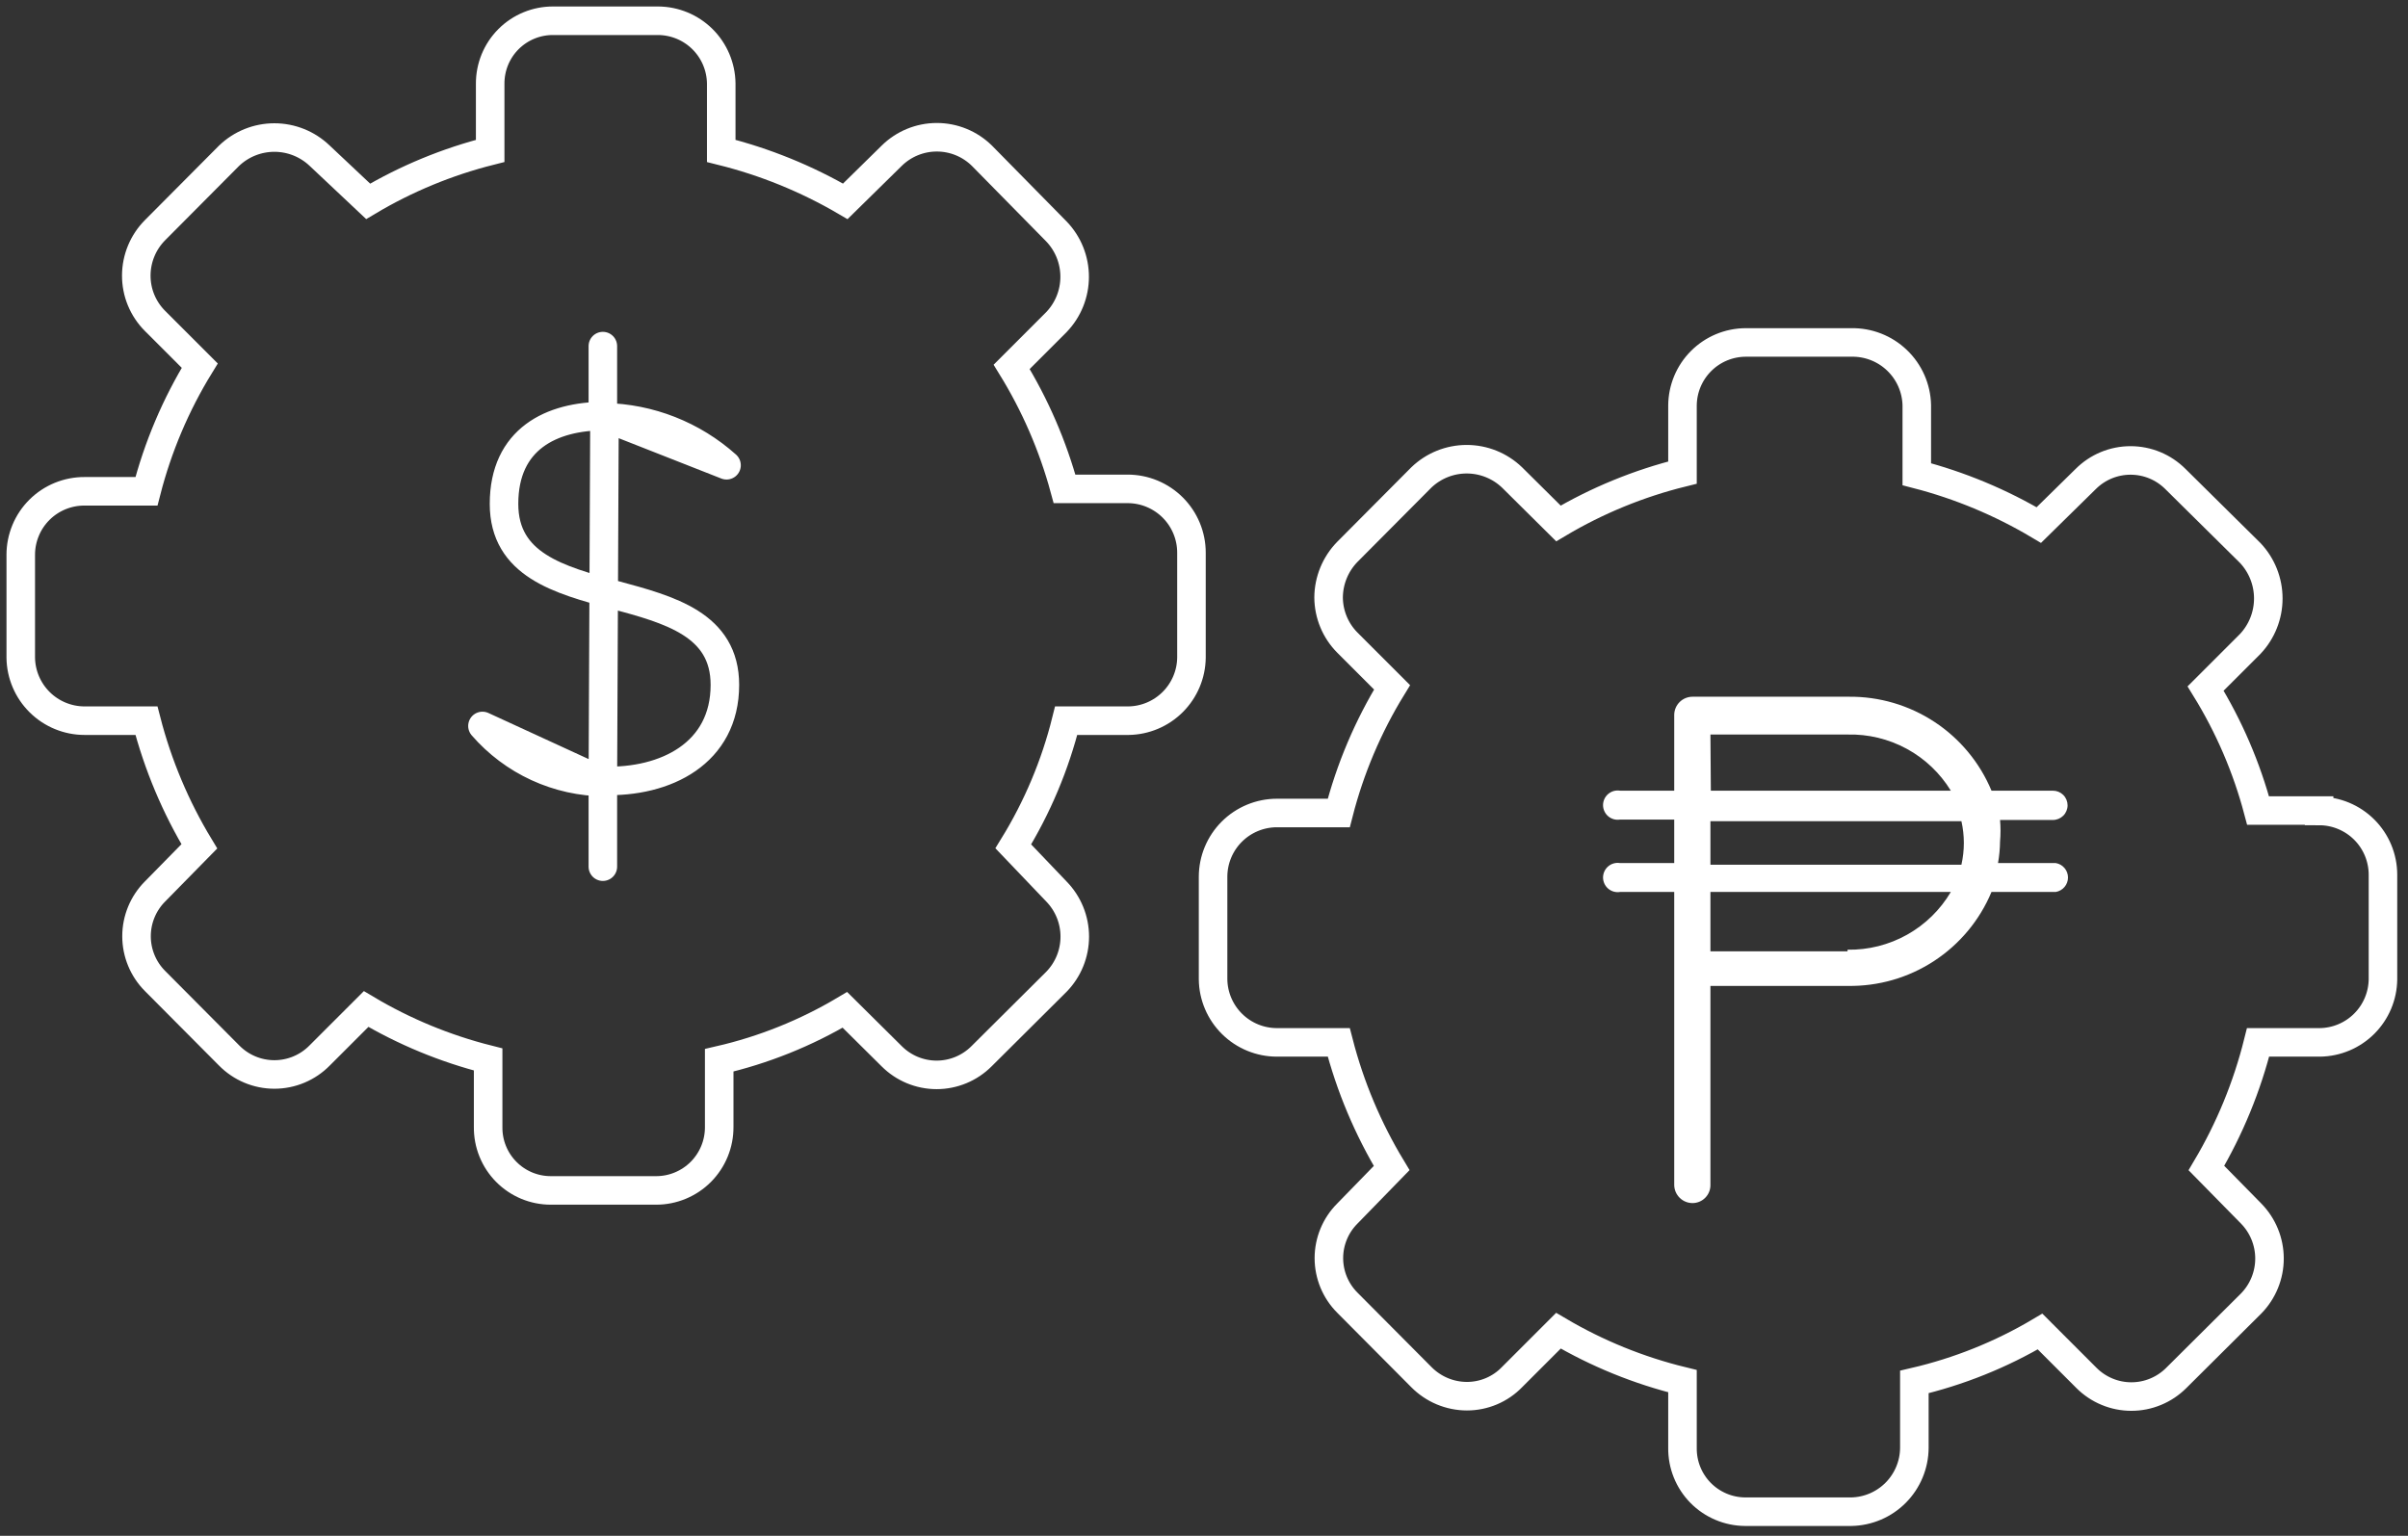
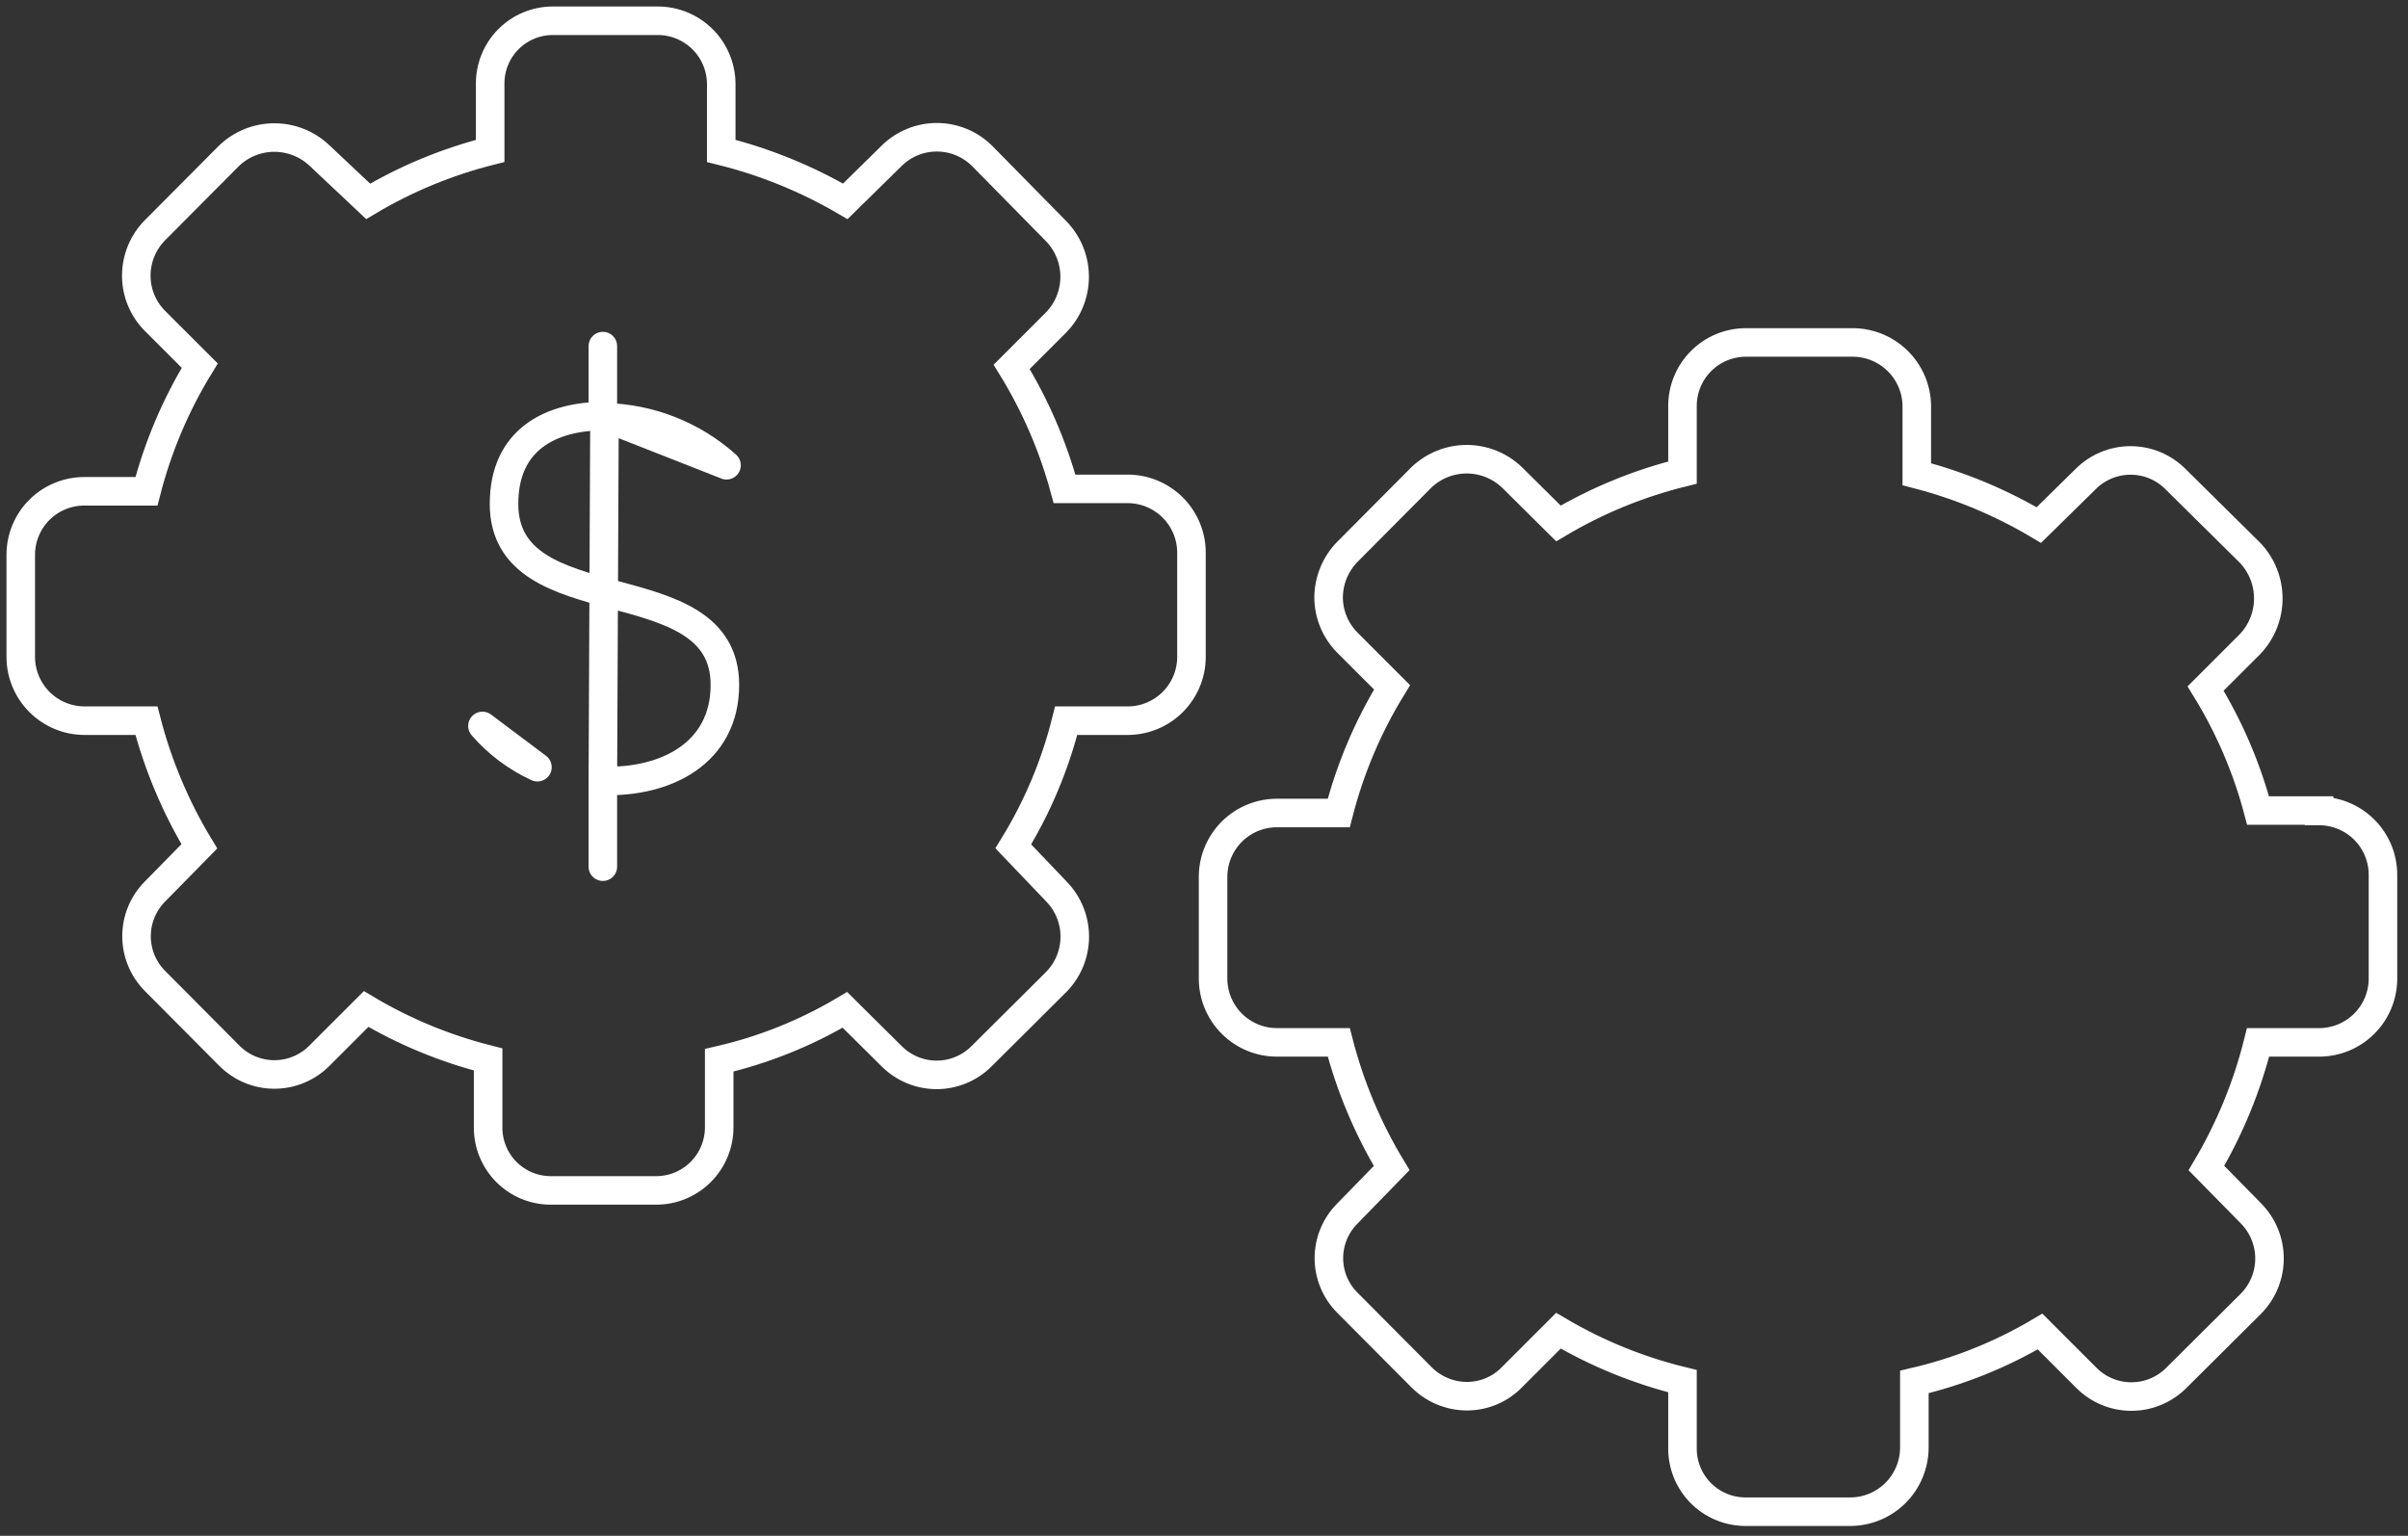
<svg xmlns="http://www.w3.org/2000/svg" width="116" height="74" viewBox="0 0 116 74" fill="none">
  <rect x="0" y="0" width="116" height="74" fill="#333333" stroke="none" />
  <path d="M54.261 23.555H51.282C50.72 21.483 49.862 19.503 48.735 17.676L50.89 15.52C51.455 14.933 51.769 14.15 51.769 13.335C51.769 12.521 51.455 11.738 50.89 11.151L47.304 7.506C46.725 6.934 45.944 6.613 45.129 6.613C44.315 6.613 43.534 6.934 42.954 7.506L40.72 9.701C38.854 8.61 36.842 7.792 34.744 7.271V4.018C34.733 3.217 34.41 2.453 33.842 1.888C33.274 1.324 32.507 1.005 31.706 1H26.651C26.251 0.997 25.855 1.074 25.485 1.226C25.116 1.378 24.78 1.601 24.497 1.884C24.215 2.166 23.991 2.502 23.839 2.872C23.688 3.242 23.611 3.638 23.613 4.037V7.271C21.547 7.792 19.566 8.61 17.735 9.701L15.403 7.506C14.815 6.942 14.032 6.627 13.218 6.627C12.403 6.627 11.62 6.942 11.033 7.506L7.467 11.092C6.893 11.671 6.57 12.452 6.565 13.267C6.563 13.674 6.641 14.078 6.796 14.455C6.951 14.831 7.179 15.174 7.467 15.462L9.622 17.617C8.468 19.495 7.603 21.537 7.055 23.672H4.077C3.673 23.67 3.274 23.747 2.901 23.899C2.528 24.052 2.188 24.276 1.902 24.561C1.616 24.845 1.389 25.183 1.235 25.555C1.08 25.927 1 26.326 1 26.729V26.729V31.687C1.01 32.496 1.339 33.268 1.915 33.837C2.491 34.405 3.267 34.724 4.077 34.724H7.055C7.604 36.856 8.463 38.896 9.602 40.779L7.467 42.954C6.897 43.527 6.577 44.302 6.577 45.11C6.577 45.917 6.897 46.693 7.467 47.265V47.265L11.033 50.851C11.318 51.142 11.658 51.373 12.033 51.531C12.408 51.689 12.811 51.77 13.218 51.77C13.625 51.77 14.028 51.689 14.403 51.531C14.778 51.373 15.118 51.142 15.403 50.851L17.637 48.617C19.468 49.708 21.448 50.526 23.515 51.047V54.3C23.51 54.7 23.584 55.096 23.734 55.467C23.883 55.838 24.105 56.175 24.385 56.459C24.666 56.744 25 56.969 25.369 57.124C25.738 57.278 26.134 57.357 26.533 57.357H31.608C32.009 57.357 32.405 57.278 32.775 57.124C33.145 56.97 33.481 56.745 33.763 56.461C34.045 56.176 34.269 55.839 34.42 55.468C34.572 55.098 34.648 54.701 34.646 54.3V51.086C36.778 50.596 38.821 49.776 40.701 48.657L42.954 50.891C43.238 51.175 43.576 51.402 43.947 51.556C44.319 51.71 44.717 51.79 45.12 51.79C45.522 51.79 45.92 51.71 46.292 51.556C46.663 51.402 47.001 51.175 47.285 50.891L50.89 47.304C51.458 46.723 51.775 45.942 51.775 45.129C51.775 44.317 51.458 43.536 50.89 42.954L48.813 40.779C49.969 38.904 50.829 36.862 51.361 34.724H54.359C55.161 34.714 55.928 34.391 56.495 33.823C57.063 33.256 57.386 32.489 57.396 31.687V26.631C57.396 25.815 57.072 25.033 56.495 24.456C55.918 23.879 55.136 23.555 54.32 23.555H54.261Z" stroke="white" stroke-width="1.375" stroke-miterlimit="10" />
  <path d="M111.717 39.054H108.778C108.228 36.981 107.376 35.001 106.25 33.175L108.406 31.02C108.961 30.428 109.27 29.647 109.27 28.835C109.27 28.023 108.961 27.242 108.406 26.65L104.8 23.084C104.516 22.799 104.179 22.573 103.807 22.418C103.436 22.264 103.037 22.185 102.635 22.185C102.233 22.185 101.834 22.264 101.463 22.418C101.091 22.573 100.754 22.799 100.47 23.084L98.216 25.298C96.382 24.208 94.403 23.383 92.337 22.849V19.517C92.317 18.7 91.974 17.923 91.382 17.358C90.791 16.792 90 16.484 89.183 16.5H84.088C83.284 16.505 82.514 16.826 81.946 17.395C81.377 17.963 81.055 18.733 81.05 19.537V22.77C78.949 23.289 76.935 24.115 75.074 25.22L72.84 23.005C72.252 22.441 71.469 22.126 70.655 22.126C69.84 22.126 69.058 22.441 68.47 23.005L64.904 26.591C64.331 27.179 64.008 27.965 64.002 28.786C64.007 29.601 64.33 30.382 64.904 30.961L67.059 33.117C65.905 34.995 65.04 37.036 64.492 39.172H61.514C60.698 39.172 59.915 39.496 59.338 40.073C58.761 40.65 58.437 41.432 58.437 42.248V42.248V47.186C58.447 47.995 58.776 48.768 59.352 49.336C59.928 49.905 60.704 50.224 61.514 50.224H64.492C65.041 52.355 65.9 54.395 67.04 56.279L64.904 58.473C64.335 59.043 64.016 59.815 64.016 60.619C64.016 61.424 64.335 62.195 64.904 62.765V62.765L68.47 66.351C68.757 66.641 69.099 66.873 69.475 67.031C69.852 67.189 70.256 67.271 70.665 67.272C71.07 67.272 71.472 67.191 71.846 67.033C72.22 66.875 72.558 66.643 72.84 66.351L75.074 64.117C76.936 65.216 78.95 66.035 81.05 66.547V69.76C81.045 70.161 81.119 70.558 81.268 70.93C81.417 71.302 81.639 71.641 81.919 71.927C82.2 72.213 82.534 72.44 82.903 72.596C83.272 72.753 83.668 72.834 84.068 72.837H89.183C89.99 72.822 90.76 72.491 91.327 71.917C91.894 71.342 92.215 70.568 92.22 69.76V66.586C94.351 66.091 96.393 65.272 98.275 64.156L100.509 66.39C100.793 66.675 101.13 66.901 101.502 67.055C101.873 67.21 102.272 67.289 102.674 67.289C103.076 67.289 103.475 67.21 103.846 67.055C104.218 66.901 104.555 66.675 104.839 66.39L108.445 62.804C109.011 62.225 109.328 61.448 109.328 60.639C109.328 59.829 109.011 59.052 108.445 58.473L106.289 56.279C107.409 54.392 108.247 52.352 108.778 50.224H111.757C112.559 50.214 113.326 49.89 113.893 49.323C114.461 48.755 114.784 47.989 114.794 47.186V42.15C114.794 41.334 114.47 40.552 113.893 39.975C113.316 39.398 112.533 39.074 111.717 39.074V39.054Z" stroke="white" stroke-width="1.375" stroke-miterlimit="10" />
-   <path d="M29.041 37.741V41.758M34.999 22.417C33.38 20.966 31.294 20.145 29.12 20.105L34.999 22.417ZM23.241 34.978C23.972 35.821 24.875 36.499 25.889 36.965C26.902 37.431 28.004 37.676 29.12 37.682L23.241 34.978ZM29.12 20.046C26.573 20.046 24.28 21.143 24.28 24.279C24.28 30.157 34.92 27.179 34.92 32.999C34.92 36.291 32.079 37.721 29.041 37.623L29.12 20.046ZM29.041 19.987V16.676V19.987Z" stroke="white" stroke-width="1.375" stroke-linecap="round" stroke-linejoin="round" />
-   <path d="M98.974 41.585H96.25C96.311 41.242 96.344 40.894 96.348 40.546C96.378 40.201 96.378 39.853 96.348 39.508H98.895C99.083 39.508 99.262 39.433 99.394 39.301C99.527 39.169 99.601 38.989 99.601 38.802C99.601 38.615 99.527 38.436 99.394 38.303C99.262 38.171 99.083 38.097 98.895 38.097H95.936C95.371 36.743 94.414 35.589 93.189 34.783C91.963 33.977 90.525 33.554 89.058 33.57H81.534C81.303 33.57 81.082 33.66 80.917 33.821C80.752 33.983 80.657 34.202 80.652 34.432V38.097H78.046C77.945 38.08 77.841 38.085 77.742 38.112C77.643 38.139 77.551 38.188 77.473 38.254C77.395 38.32 77.332 38.402 77.289 38.495C77.246 38.589 77.223 38.69 77.223 38.792C77.223 38.895 77.246 38.996 77.289 39.089C77.332 39.182 77.395 39.265 77.473 39.331C77.551 39.397 77.643 39.446 77.742 39.473C77.841 39.5 77.945 39.505 78.046 39.488H80.652V41.585H78.046C77.945 41.568 77.841 41.573 77.742 41.6C77.643 41.627 77.551 41.675 77.473 41.742C77.395 41.808 77.332 41.89 77.289 41.983C77.246 42.077 77.223 42.178 77.223 42.28C77.223 42.383 77.246 42.484 77.289 42.577C77.332 42.67 77.395 42.753 77.473 42.819C77.551 42.885 77.643 42.934 77.742 42.961C77.841 42.988 77.945 42.993 78.046 42.976H80.652V57.104C80.657 57.335 80.752 57.554 80.917 57.715C81.082 57.877 81.303 57.967 81.534 57.967C81.762 57.967 81.982 57.876 82.143 57.714C82.305 57.552 82.396 57.333 82.396 57.104V47.503H89C90.477 47.53 91.927 47.114 93.164 46.306C94.401 45.499 95.367 44.339 95.936 42.976H99.033C99.197 42.948 99.346 42.863 99.454 42.736C99.562 42.608 99.621 42.447 99.621 42.28C99.621 42.114 99.562 41.952 99.454 41.825C99.346 41.697 99.197 41.612 99.033 41.585H98.974ZM82.396 35.392H89C89.994 35.367 90.977 35.603 91.851 36.078C92.724 36.552 93.458 37.249 93.977 38.097H82.416L82.396 35.392ZM82.396 39.566H94.487C94.643 40.257 94.643 40.973 94.487 41.663H82.396V39.566ZM89 45.837H82.396V42.976H93.977C93.468 43.839 92.739 44.551 91.864 45.039C90.99 45.528 90.001 45.776 89 45.759V45.837Z" fill="white" />
+   <path d="M29.041 37.741V41.758M34.999 22.417C33.38 20.966 31.294 20.145 29.12 20.105L34.999 22.417ZM23.241 34.978C23.972 35.821 24.875 36.499 25.889 36.965L23.241 34.978ZM29.12 20.046C26.573 20.046 24.28 21.143 24.28 24.279C24.28 30.157 34.92 27.179 34.92 32.999C34.92 36.291 32.079 37.721 29.041 37.623L29.12 20.046ZM29.041 19.987V16.676V19.987Z" stroke="white" stroke-width="1.375" stroke-linecap="round" stroke-linejoin="round" />
</svg>